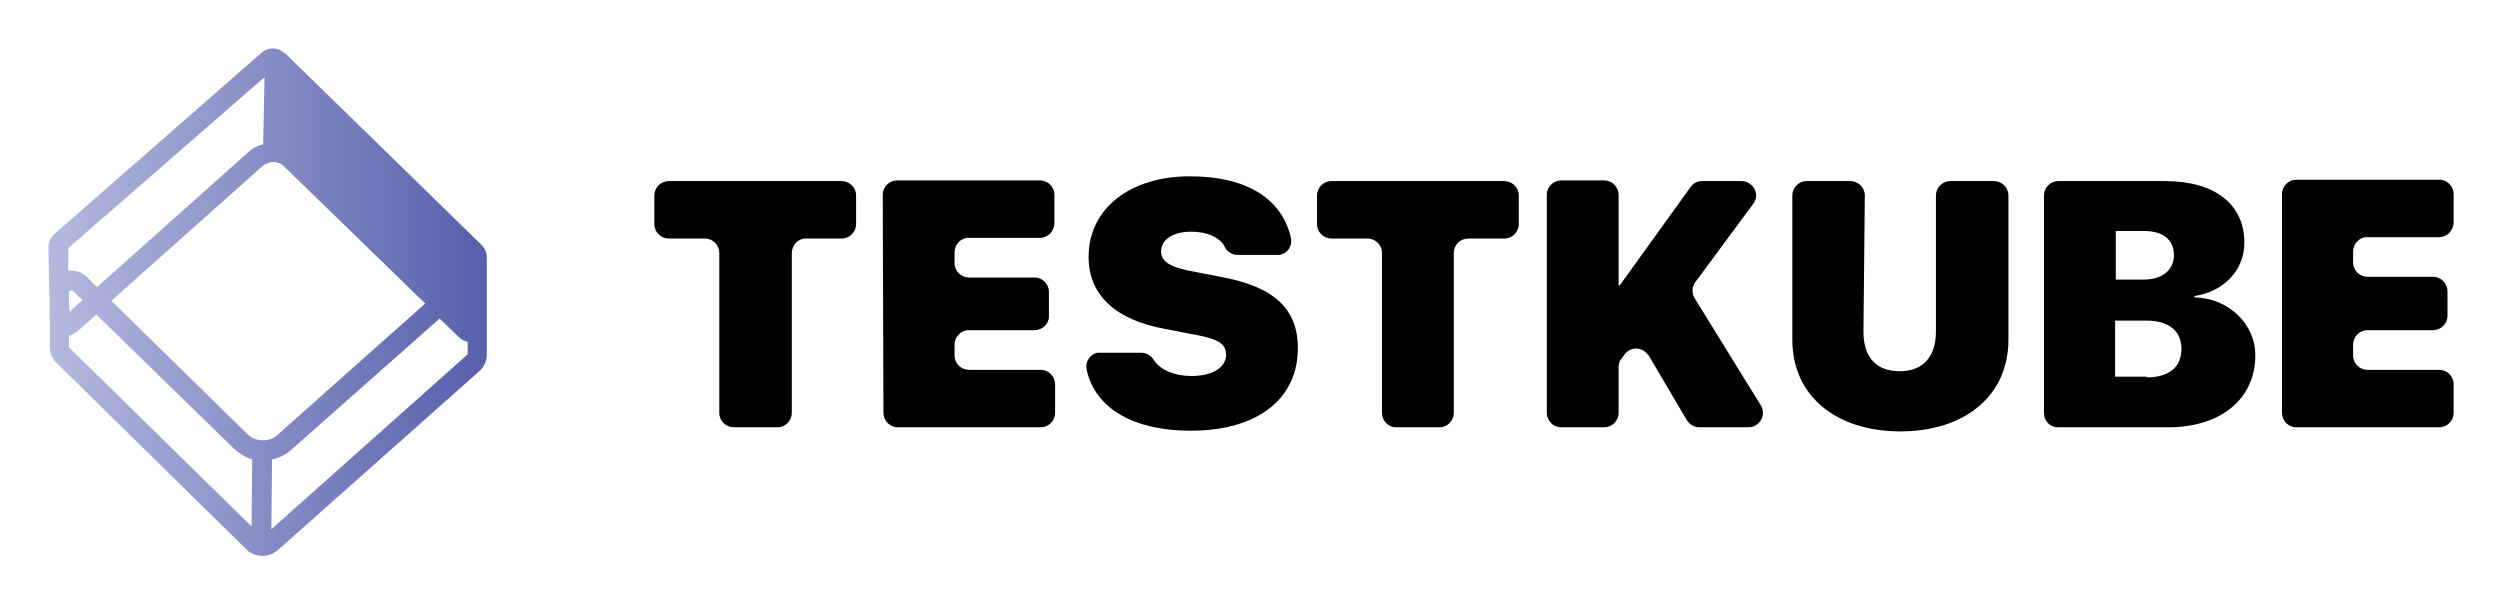
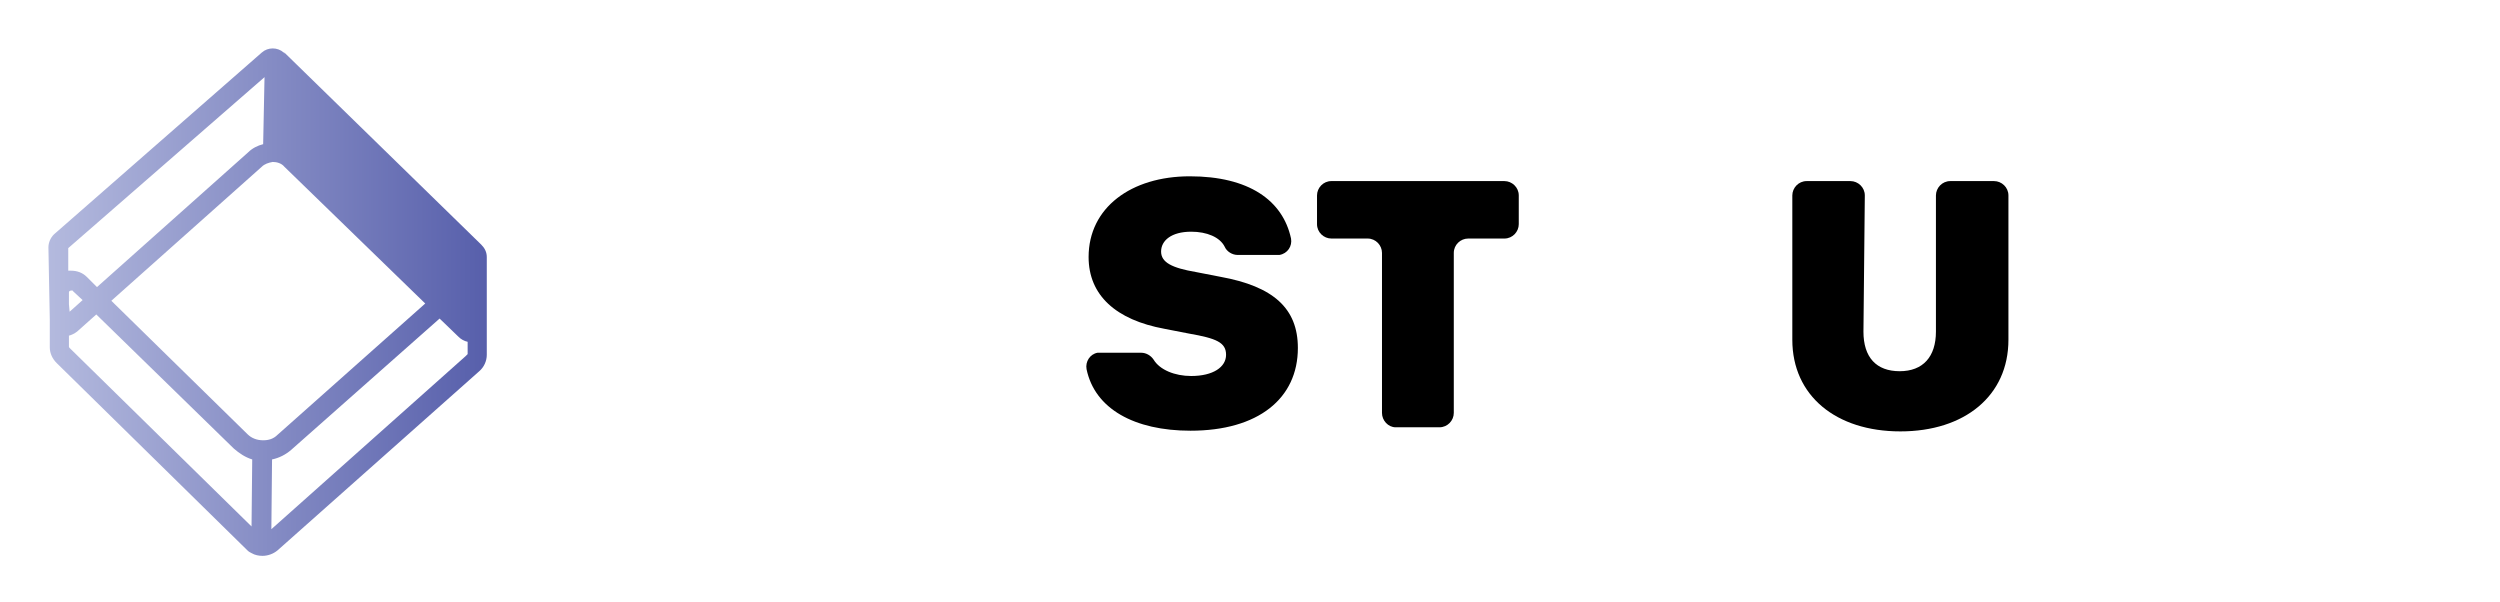
<svg xmlns="http://www.w3.org/2000/svg" role="img" viewBox="35.22 25.22 365.56 88.06">
  <title>Testkube logo</title>
  <style>svg {enable-background:new 0 0 450.2 139.5}</style>
  <style />
  <path id="Black_Bgnd" fill="none" d="M0 0h450.2v139.5H0z" />
  <g id="color">
    <g id="TESTKUBE_outlines">
-       <path id="T" d="M140.4 85.6V62.2c0-1.1-.9-2.1-2.1-2.1H133c-1.1 0-2.1-.9-2.1-2.1v-4.2c0-1.1.9-2.1 2.1-2.1h25.3c1.1 0 2.1.9 2.1 2.1V58c0 1.1-.9 2.1-2.1 2.1H153c-1.1 0-2 1-2 2.1v23.4c0 1.1-.9 2.1-2.1 2.1h-6.4c-1.1 0-2.1-.9-2.1-2.1z" />
-       <path id="E" d="M164.4 85.6c0 1.1.9 2.1 2.1 2.1h20.9c1.1 0 2.1-.9 2.1-2.1v-4.2c0-1.1-.9-2.1-2.1-2.1h-10.5c-1.1 0-2.1-.9-2.1-2.1v-1.6c0-1.1.9-2.1 2.1-2.1h9.6c1.1 0 2.1-.9 2.1-2v-3.6c0-1.1-.9-2.1-2.1-2.1h-9.6c-1.1 0-2.1-.9-2.1-2.1v-1.6c0-1.1.9-2.1 2-2.1h10.5c1.1 0 2-.9 2.1-2v-4.3c0-1.1-.9-2.1-2.1-2.1h-20.9c-1.1 0-2.1.9-2.1 2.1l.1 31.9z" />
      <path id="S" d="M202.1 76.8c.7 0 1.4.4 1.8 1 .9 1.5 3.1 2.4 5.5 2.4 3.2 0 5.1-1.3 5.1-3.1s-1.4-2.4-5.4-3.1l-3.6-.7c-7.1-1.3-11.1-4.9-11.1-10.5 0-7.2 6.2-11.8 14.8-11.8s13.6 3.5 14.8 9.1c.2 1.1-.5 2.2-1.7 2.4h-6.1c-.8 0-1.6-.5-1.9-1.2-.7-1.4-2.6-2.2-4.9-2.2-2.9 0-4.4 1.3-4.4 2.9s1.6 2.4 5.1 3l3.6.7c7.7 1.4 11.3 4.6 11.3 10.4 0 7.4-5.8 12.1-15.7 12.1-8.2 0-14-3.2-15.2-9-.2-1.1.5-2.2 1.6-2.4h6.4z" />
      <path id="T-2" d="M237.3 85.6V62.2c0-1.1-.9-2.1-2.1-2.1h-5.3c-1.1 0-2.1-.9-2.1-2.1v-4.2c0-1.1.9-2.1 2.1-2.1h25.3c1.1 0 2.1.9 2.1 2.1V58c0 1.1-.9 2.1-2.1 2.1h-5.3c-1.1 0-2.1.9-2.1 2.1v23.4c0 1.1-.9 2.1-2.1 2.1h-6.4c-1.1 0-2-1-2-2.1z" />
-       <path id="K" d="M261.4 85.6c0 1.1.9 2.1 2.1 2.1h6.3c1.1 0 2.1-.9 2.1-2.1v-6.7c0-.4.1-.9.4-1.2l.5-.7c.7-.9 2-1.1 2.9-.4l.6.6 5.6 9.5c.4.6 1.1 1 1.8 1h7.2c1.1 0 2.1-.9 2.1-2.1 0-.4-.1-.8-.3-1.1L283 68.8c-.4-.7-.4-1.6.1-2.3l8.5-11.5c.7-.9.5-2.2-.5-2.9-.4-.3-.8-.4-1.2-.4h-5.8c-.7 0-1.3.3-1.7.9l-10.3 14.3-.1.1c-.1 0-.1-.1-.1-.1V53.7c0-1.1-.9-2.1-2.1-2.1h-6.3c-1.1 0-2.1.9-2.1 2.1v31.9z" />
      <path id="U" d="M307.7 73.7c0 3.8 1.9 5.8 5.3 5.8s5.3-2.1 5.3-5.8V53.8c0-1.1.9-2.1 2.1-2.1h6.4c1.1 0 2.1.9 2.1 2.1v21.1c0 8.2-6.4 13.4-15.8 13.4s-15.8-5.2-15.8-13.4V53.8c0-1.1.9-2.1 2.1-2.1h6.4c1.1 0 2.1.9 2.1 2.1l-.2 19.9z" />
-       <path id="B" d="M334.1 85.6V53.8c0-1.1.9-2.1 2.1-2.1h15.6c7.3 0 11.6 3.4 11.6 9 0 4.1-3.1 7.2-7.3 7.8v.2c4.9.1 8.9 3.8 8.9 8.5 0 6.3-5 10.5-12.7 10.5h-16.2c-1.1 0-2-.9-2-2.1zm10.5-19.5h4.1c2.7 0 4.4-1.4 4.4-3.6s-1.6-3.5-4.3-3.5h-4.2v7.1zm4.5 14.3c3.3 0 5.1-1.5 5.1-4.2 0-2.6-1.9-4.1-5.1-4.1h-4.6v8.2h4.6z" />
-       <path id="E-2" d="M368.9 85.6c0 1.1.9 2.1 2.1 2.1h20.9c1.1 0 2.1-.9 2.1-2.1v-4.2c0-1.1-.9-2.1-2.1-2.1h-10.5c-1.1 0-2.1-.9-2.1-2.1v-1.6c0-1.1.9-2.1 2.1-2.1h9.6c1.1 0 2.1-.9 2.1-2.1v-3.6c0-1.1-.9-2.1-2.1-2.1h-9.6c-1.1 0-2.1-.9-2.1-2.1V62c0-1.1.9-2.1 2-2.1h10.6c1.1 0 2-.9 2.1-2v-4.3c0-1.1-.9-2.1-2.1-2.1H371c-1.1 0-2.1.9-2.1 2.1v32z" />
    </g>
    <linearGradient id="Cube_Image_00000172400487562918522980000012568646576671703426_" x1="42.24" x2="106.38" y1="72.612" y2="72.612" gradientTransform="matrix(1 0 0 -1 0 142)" gradientUnits="userSpaceOnUse">
      <stop offset="0" stop-color="#b4bade" />
      <stop offset="1" stop-color="#575fab" />
    </linearGradient>
    <path id="Cube_Image" fill="url(#Cube_Image_00000172400487562918522980000012568646576671703426_)" d="M106.4 62.8c0-.7-.3-1.3-.8-1.8L76.9 33h-.1v-.1h-.1c-.9-.8-2.3-.8-3.2 0L43.1 59.5c-.5.5-.8 1.2-.8 1.9l.2 10.6v4c0 .9.4 1.7 1 2.3l27.9 27.4c.2.2.4.3.6.4.5.3 1.1.4 1.6.4.8 0 1.6-.3 2.2-.8l29.5-26.2c.7-.6 1.1-1.5 1.1-2.4V62.8zM73.7 89.6c-.9 0-1.7-.3-2.3-.9L51.5 69.2l22-19.6c.4-.4 1-.6 1.6-.7.6 0 1.3.2 1.7.7l20.6 20-21.6 19.2c-.6.6-1.3.8-2.1.8zm.2-53.1l-.2 9.8c-.8.2-1.6.6-2.2 1.2L49.4 67.2l-1.5-1.5c-.6-.6-1.4-.9-2.3-.9h-.4v-3.3l28.7-25zM45.3 69.7V68c0-.1 0-.2.1-.2.1-.1.2-.1.3-.1.1 0 .2 0 .2.1l1.4 1.3-1.9 1.7-.1-1.1zm.1 6.4c-.1-.1-.1-.2-.1-.2v-1.6c.4-.1.8-.3 1.2-.6l2.8-2.5 20.1 19.6c.8.7 1.7 1.3 2.7 1.6l-.1 9.8-26.6-26.1zm57.9 1.2l-28.4 25.3.1-10.2c1-.2 2-.7 2.8-1.4l21.7-19.2 2.8 2.7c.3.3.8.6 1.3.7V77l-.3.3z" />
  </g>
</svg>